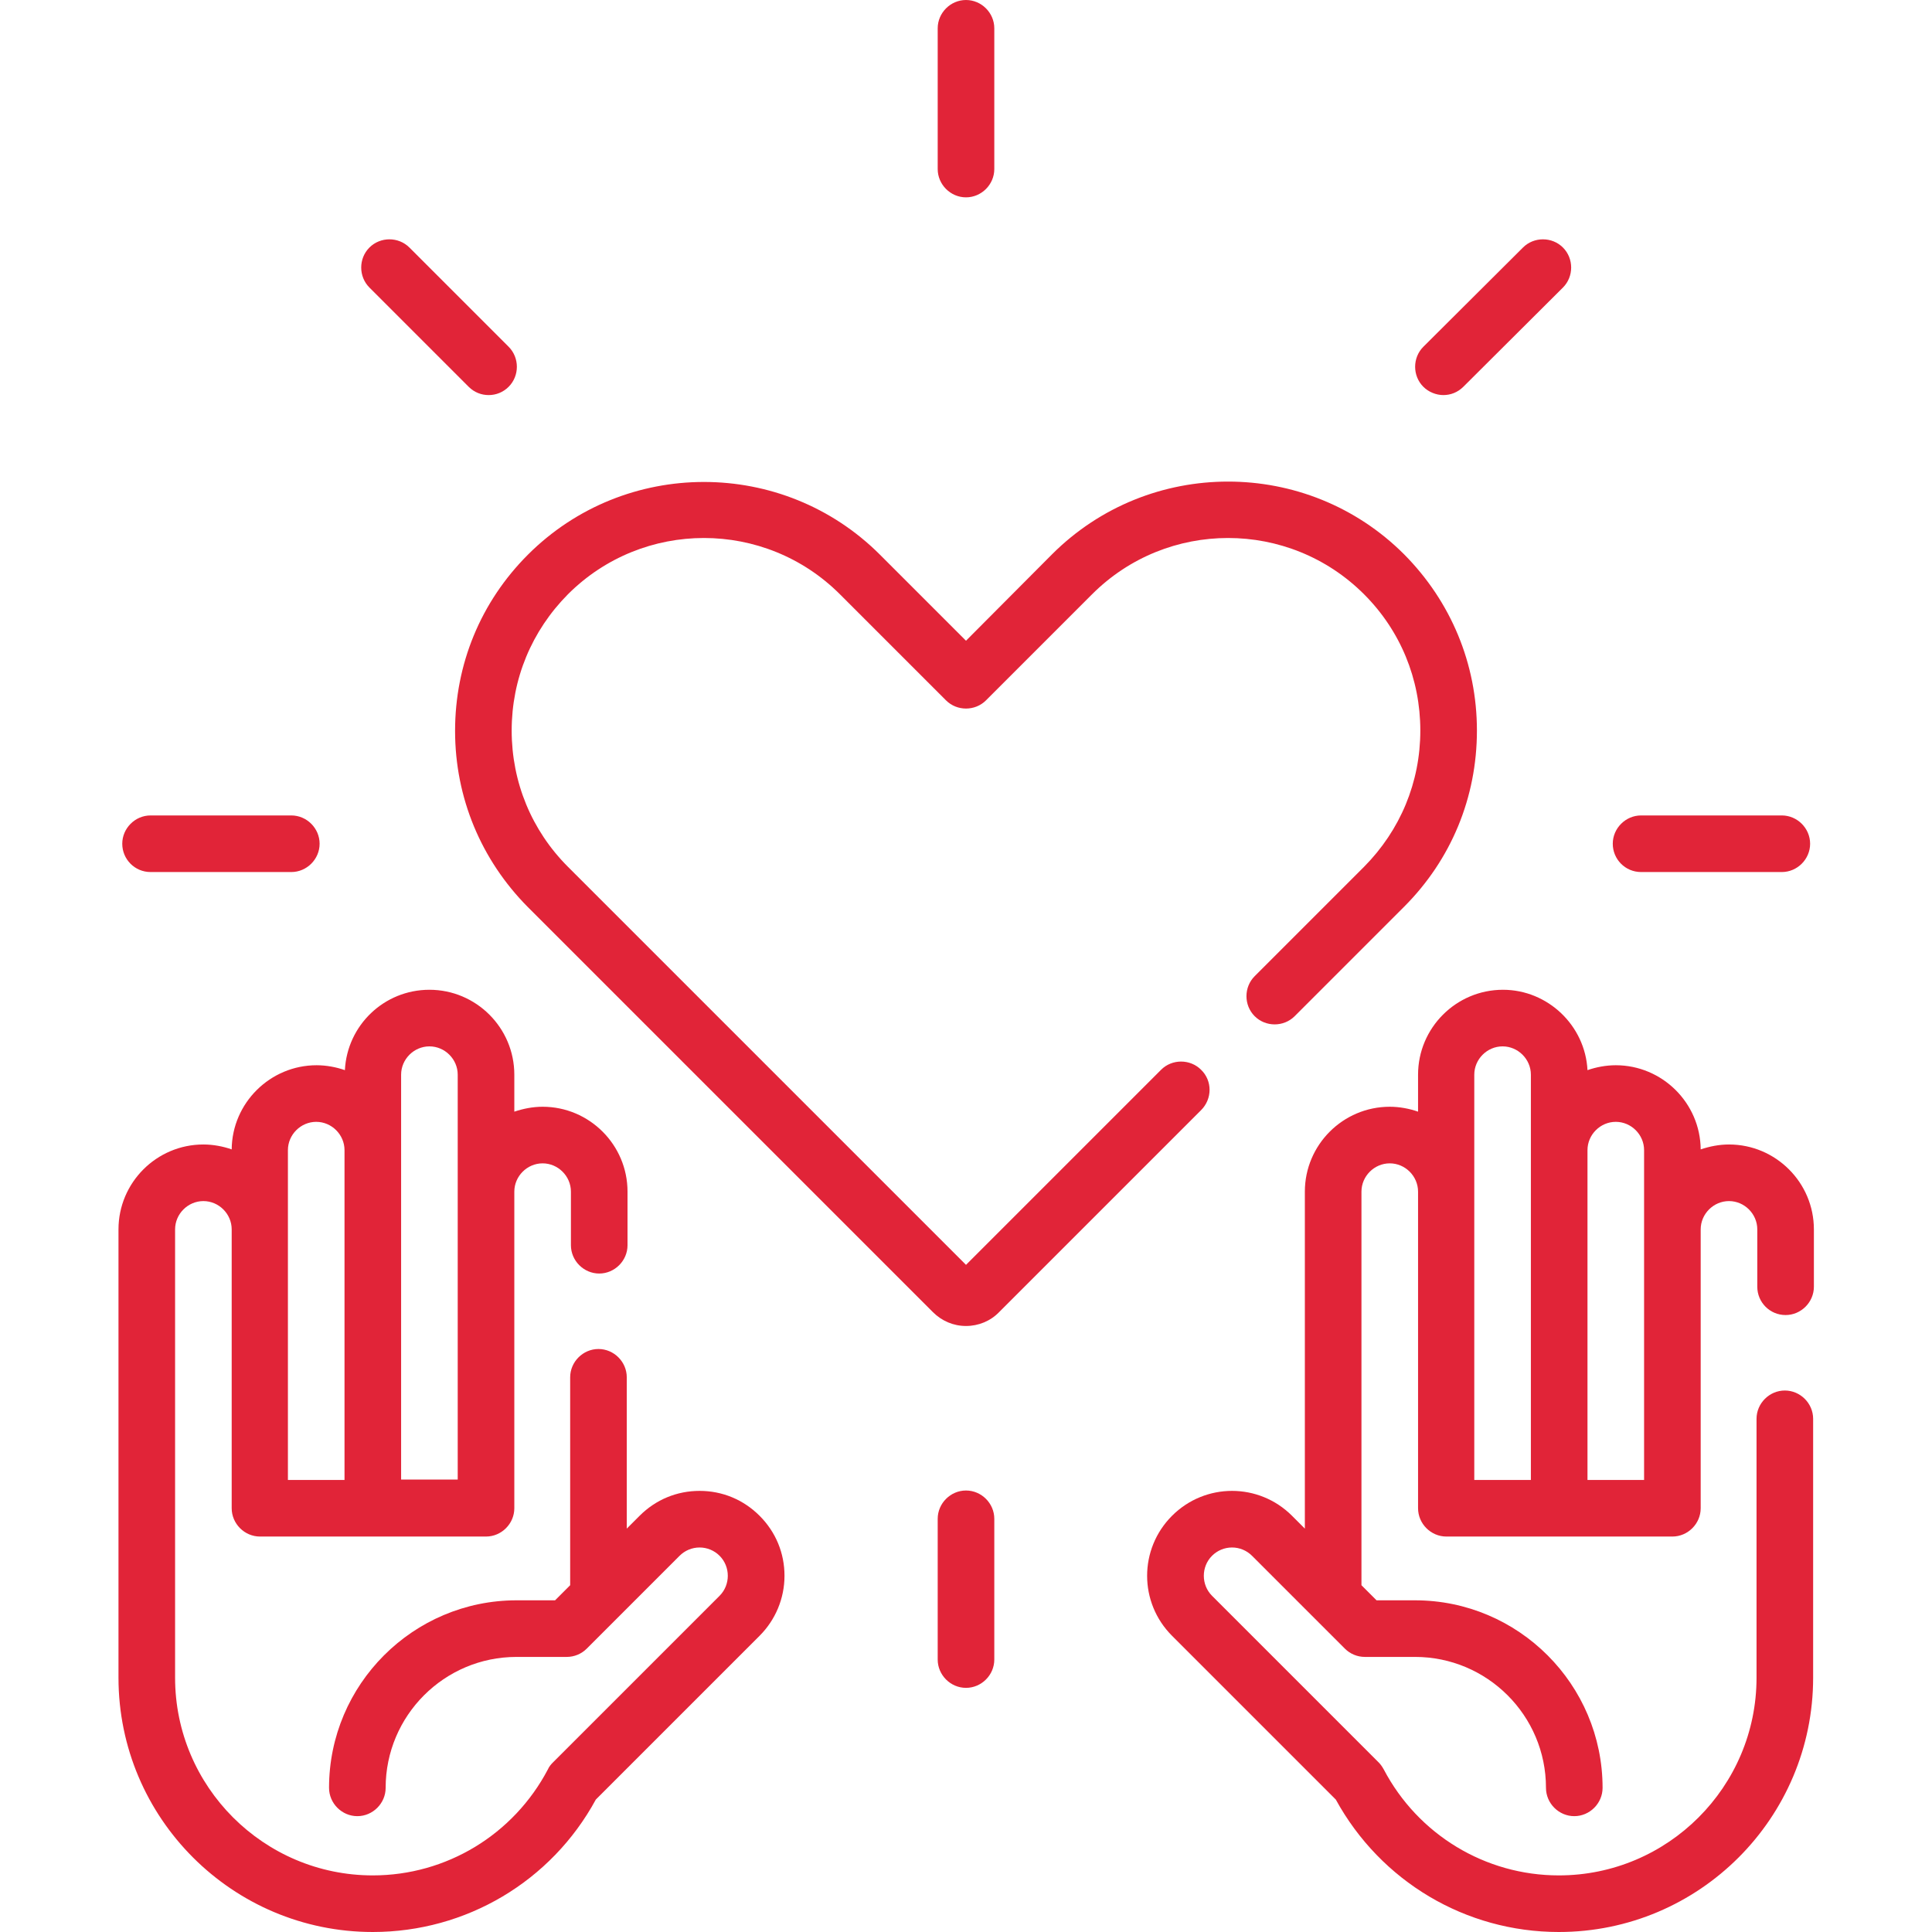
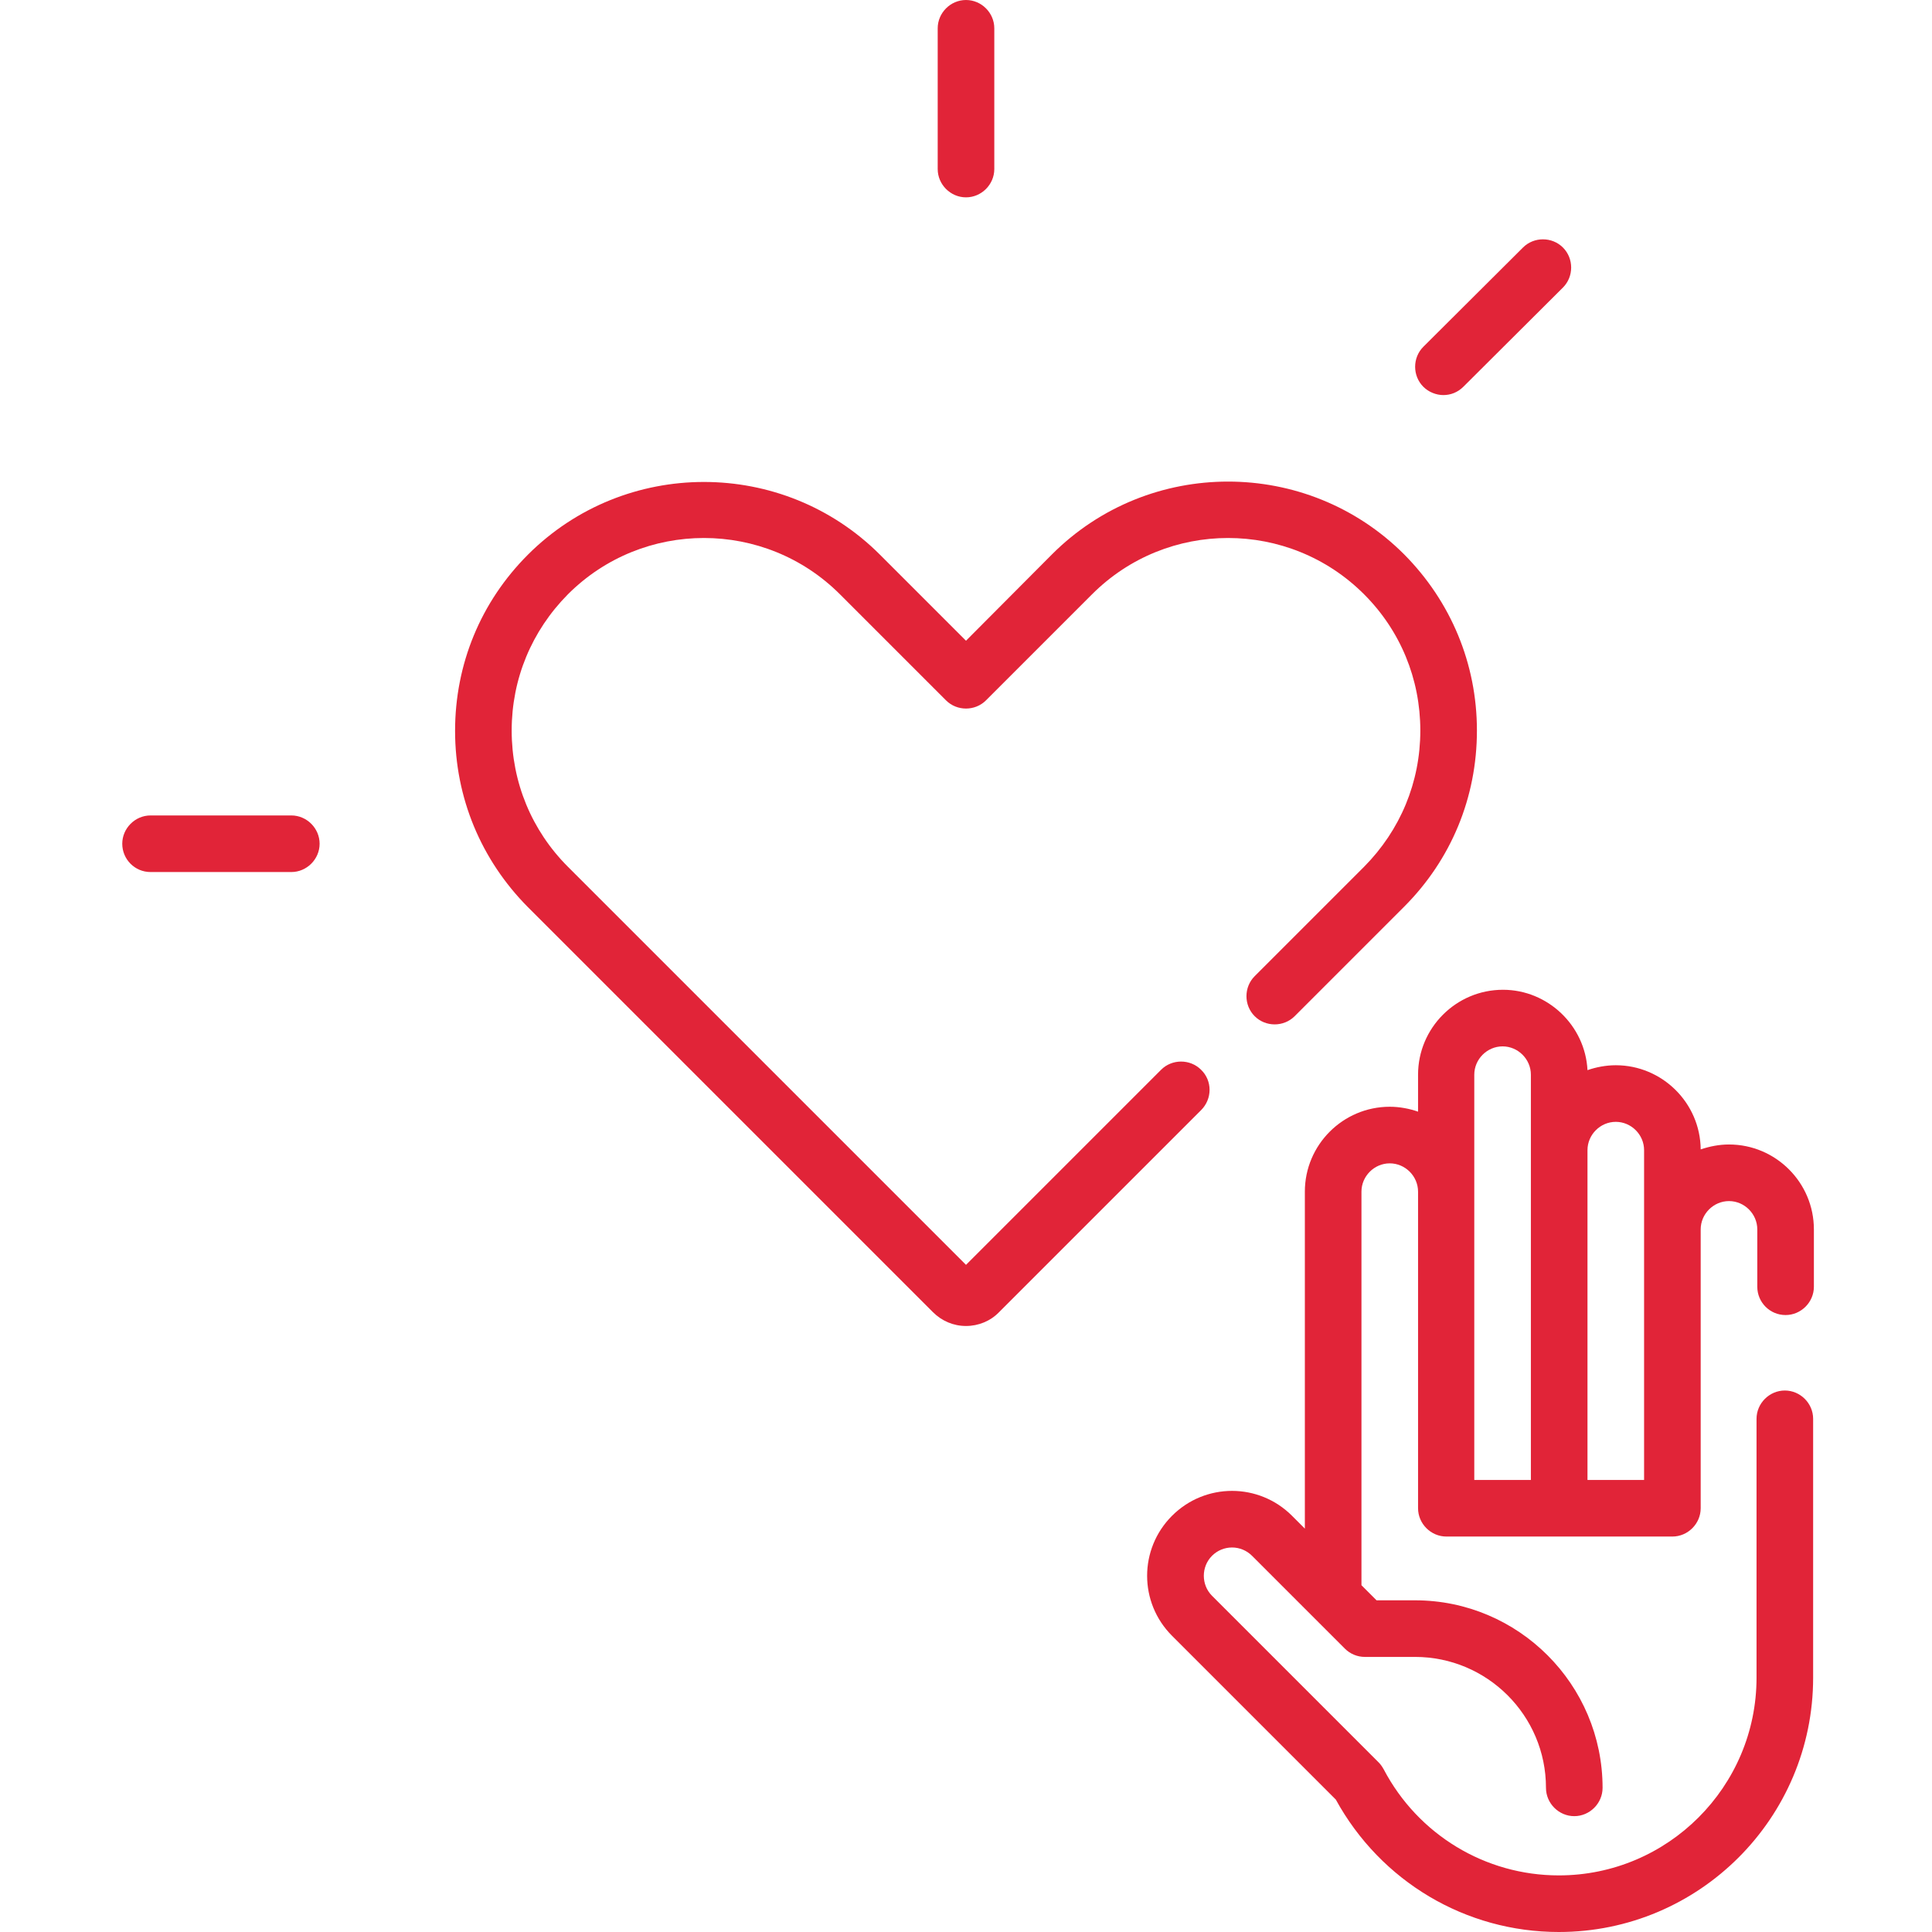
<svg xmlns="http://www.w3.org/2000/svg" id="Capa_1" x="0px" y="0px" viewBox="0 0 512 512" style="enable-background:new 0 0 512 512;" xml:space="preserve">
  <style type="text/css">
	.st0{fill:#E12438;}
</style>
  <g>
    <g>
      <path class="st0" d="M318.3,283.5c-2.9-2.9-7.7-2.9-10.6,0L256,335.2L150.5,229.7c-9.6-9.6-14.9-22.4-14.9-36.1    s5.3-26.4,14.9-36.1c19.9-19.9,52.2-19.9,72.1,0l28.1,28.1c2.9,2.9,7.7,2.9,10.6,0l28.1-28.1c19.9-19.9,52.2-19.9,72.1,0    c9.6,9.6,14.9,22.4,14.9,36.1s-5.3,26.4-14.9,36.1l-29,29c-2.9,2.9-2.9,7.7,0,10.6c2.9,2.9,7.7,2.9,10.6,0l29-29    c12.5-12.5,19.3-29,19.3-46.7s-6.9-34.2-19.3-46.7c-25.7-25.7-67.6-25.7-93.3,0L256,169.8L233.2,147c-25.7-25.7-67.6-25.7-93.3,0    c-12.5,12.5-19.3,29-19.3,46.7s6.9,34.2,19.3,46.7l107.3,107.3c2.4,2.4,5.5,3.7,8.8,3.7c3.3,0,6.5-1.3,8.8-3.7l53.5-53.5    C321.3,291.2,321.3,286.4,318.3,283.5z" />
      <path class="st0" d="M256,52.3c4.1,0,7.5-3.4,7.5-7.5V7.5c0-4.1-3.4-7.5-7.5-7.5c-4.1,0-7.5,3.4-7.5,7.5v37.3    C248.5,48.9,251.9,52.3,256,52.3z" />
      <path class="st0" d="M382.5,104.7c1.9,0,3.8-0.7,5.3-2.2l26.4-26.3c2.9-2.9,2.9-7.7,0-10.6s-7.7-2.9-10.6,0l-26.4,26.3    c-2.9,2.9-2.9,7.7,0,10.6C378.6,103.9,380.6,104.7,382.5,104.7z" />
-       <path class="st0" d="M434.9,231.1h37.3c4.1,0,7.5-3.4,7.5-7.5s-3.4-7.5-7.5-7.5h-37.3c-4.1,0-7.5,3.4-7.5,7.5    S430.7,231.1,434.9,231.1z" />
-       <path class="st0" d="M256,395c-4.1,0-7.5,3.4-7.5,7.5v37.3c0,4.1,3.4,7.5,7.5,7.5c4.1,0,7.5-3.4,7.5-7.5v-37.3    C263.5,398.4,260.1,395,256,395L256,395z" />
      <path class="st0" d="M39.9,231.1h37.3c4.1,0,7.5-3.4,7.5-7.5s-3.4-7.5-7.5-7.5H39.9c-4.1,0-7.5,3.4-7.5,7.5S35.7,231.1,39.9,231.1    z" />
-       <path class="st0" d="M124.2,102.5c1.5,1.5,3.4,2.2,5.3,2.2s3.8-0.7,5.3-2.2c2.9-2.9,2.9-7.7,0-10.6l-26.3-26.3    c-2.9-2.9-7.7-2.9-10.6,0c-2.9,2.9-2.9,7.7,0,10.6L124.2,102.5z" />
-       <path class="st0" d="M185.4,395.1c-6,0-11.6,2.3-15.9,6.6l-3.4,3.4V365c0-4.1-3.4-7.5-7.5-7.5s-7.5,3.4-7.5,7.5v55.1l-4,4h-10.2    c-27.4,0-49.7,22.3-49.7,49.7c0,4.1,3.4,7.5,7.5,7.5s7.5-3.4,7.5-7.5c0-19.1,15.5-34.7,34.7-34.7h13.3c2,0,3.9-0.8,5.3-2.2    l24.6-24.6c1.4-1.4,3.3-2.2,5.3-2.2s3.9,0.8,5.3,2.2c2.9,2.9,2.9,7.7,0,10.6l-44.2,44.2c-0.5,0.5-1,1.1-1.3,1.8    c-9.1,17.3-26.9,28.1-46.4,28.1c-28.9,0-52.4-23.5-52.4-52.4V325.8c0-4.1,3.4-7.5,7.5-7.5s7.5,3.4,7.5,7.5v73.9    c0,4.1,3.4,7.5,7.5,7.5h59.9c4.1,0,7.5-3.4,7.5-7.5v-83.9c0-4.1,3.4-7.5,7.5-7.5s7.5,3.4,7.5,7.5V330c0,4.1,3.4,7.5,7.5,7.5    s7.5-3.4,7.5-7.5v-14.2c0-12.4-10.1-22.5-22.5-22.5c-2.6,0-5.1,0.5-7.5,1.3v-9.8c0-12.4-10.1-22.5-22.5-22.5    c-12,0-21.8,9.4-22.4,21.3c-2.3-0.8-4.9-1.3-7.5-1.3c-12.3,0-22.4,10-22.5,22.3c-2.3-0.8-4.9-1.3-7.5-1.3    c-12.4,0-22.5,10.1-22.5,22.5v118.8c0,37.2,30.2,67.4,67.4,67.4c24.7,0,47.3-13.4,59.1-35.1l43.4-43.4c4.2-4.2,6.6-9.9,6.6-15.9    s-2.3-11.6-6.6-15.9S191.4,395.1,185.4,395.1L185.4,395.1z M106.3,284.8c0-4.1,3.4-7.5,7.5-7.5s7.5,3.4,7.5,7.5v107.3h-15    L106.3,284.8z M76.3,304.8c0-4.1,3.4-7.5,7.5-7.5s7.5,3.4,7.5,7.5v87.4h-15L76.3,304.8z" />
      <path class="st0" d="M473.2,348.5c4.1,0,7.5-3.4,7.5-7.5v-15.2c0-12.4-10.1-22.5-22.5-22.5c-2.6,0-5.1,0.5-7.5,1.3    c-0.1-12.3-10.2-22.3-22.5-22.3c-2.6,0-5.2,0.5-7.5,1.3c-0.6-11.8-10.5-21.3-22.4-21.3c-12.4,0-22.5,10.1-22.5,22.5v9.8    c-2.3-0.8-4.9-1.3-7.5-1.3c-12.4,0-22.5,10.1-22.5,22.5v89.3l-3.4-3.4c-8.8-8.8-23-8.8-31.8,0c-8.8,8.8-8.8,23,0,31.8l43.4,43.4    c11.9,21.7,34.4,35.1,59.1,35.1c37.2,0,67.4-30.2,67.4-67.4V376c0-4.1-3.4-7.5-7.5-7.5s-7.5,3.4-7.5,7.5v68.6    c0,28.9-23.5,52.4-52.4,52.4c-19.5,0-37.3-10.8-46.4-28.1c-0.4-0.7-0.8-1.3-1.3-1.8l-44.2-44.2c-2.9-2.9-2.9-7.7,0-10.6    c1.4-1.4,3.3-2.2,5.3-2.2c2,0,3.9,0.8,5.3,2.2l24.6,24.6c1.4,1.4,3.3,2.2,5.3,2.2h13.3c19.1,0,34.7,15.5,34.7,34.7    c0,4.1,3.4,7.5,7.5,7.5s7.5-3.4,7.5-7.5c0-27.4-22.3-49.7-49.7-49.7h-10.2l-4-4c0,0,0-0.1,0-0.1V315.8c0-4.1,3.4-7.5,7.5-7.5    s7.5,3.4,7.5,7.5v83.9c0,4.1,3.4,7.5,7.5,7.5h59.9c4.1,0,7.5-3.4,7.5-7.5v-73.9c0-4.1,3.4-7.5,7.5-7.5s7.5,3.4,7.5,7.5V341    C465.7,345.1,469,348.5,473.2,348.5L473.2,348.5z M405.7,304.8v87.4h-15V284.8c0-4.1,3.4-7.5,7.5-7.5s7.5,3.4,7.5,7.5L405.7,304.8    L405.7,304.8z M435.7,392.2h-15v-87.4c0-4.1,3.4-7.5,7.5-7.5s7.5,3.4,7.5,7.5L435.7,392.2L435.7,392.2z" />
    </g>
  </g>
</svg>